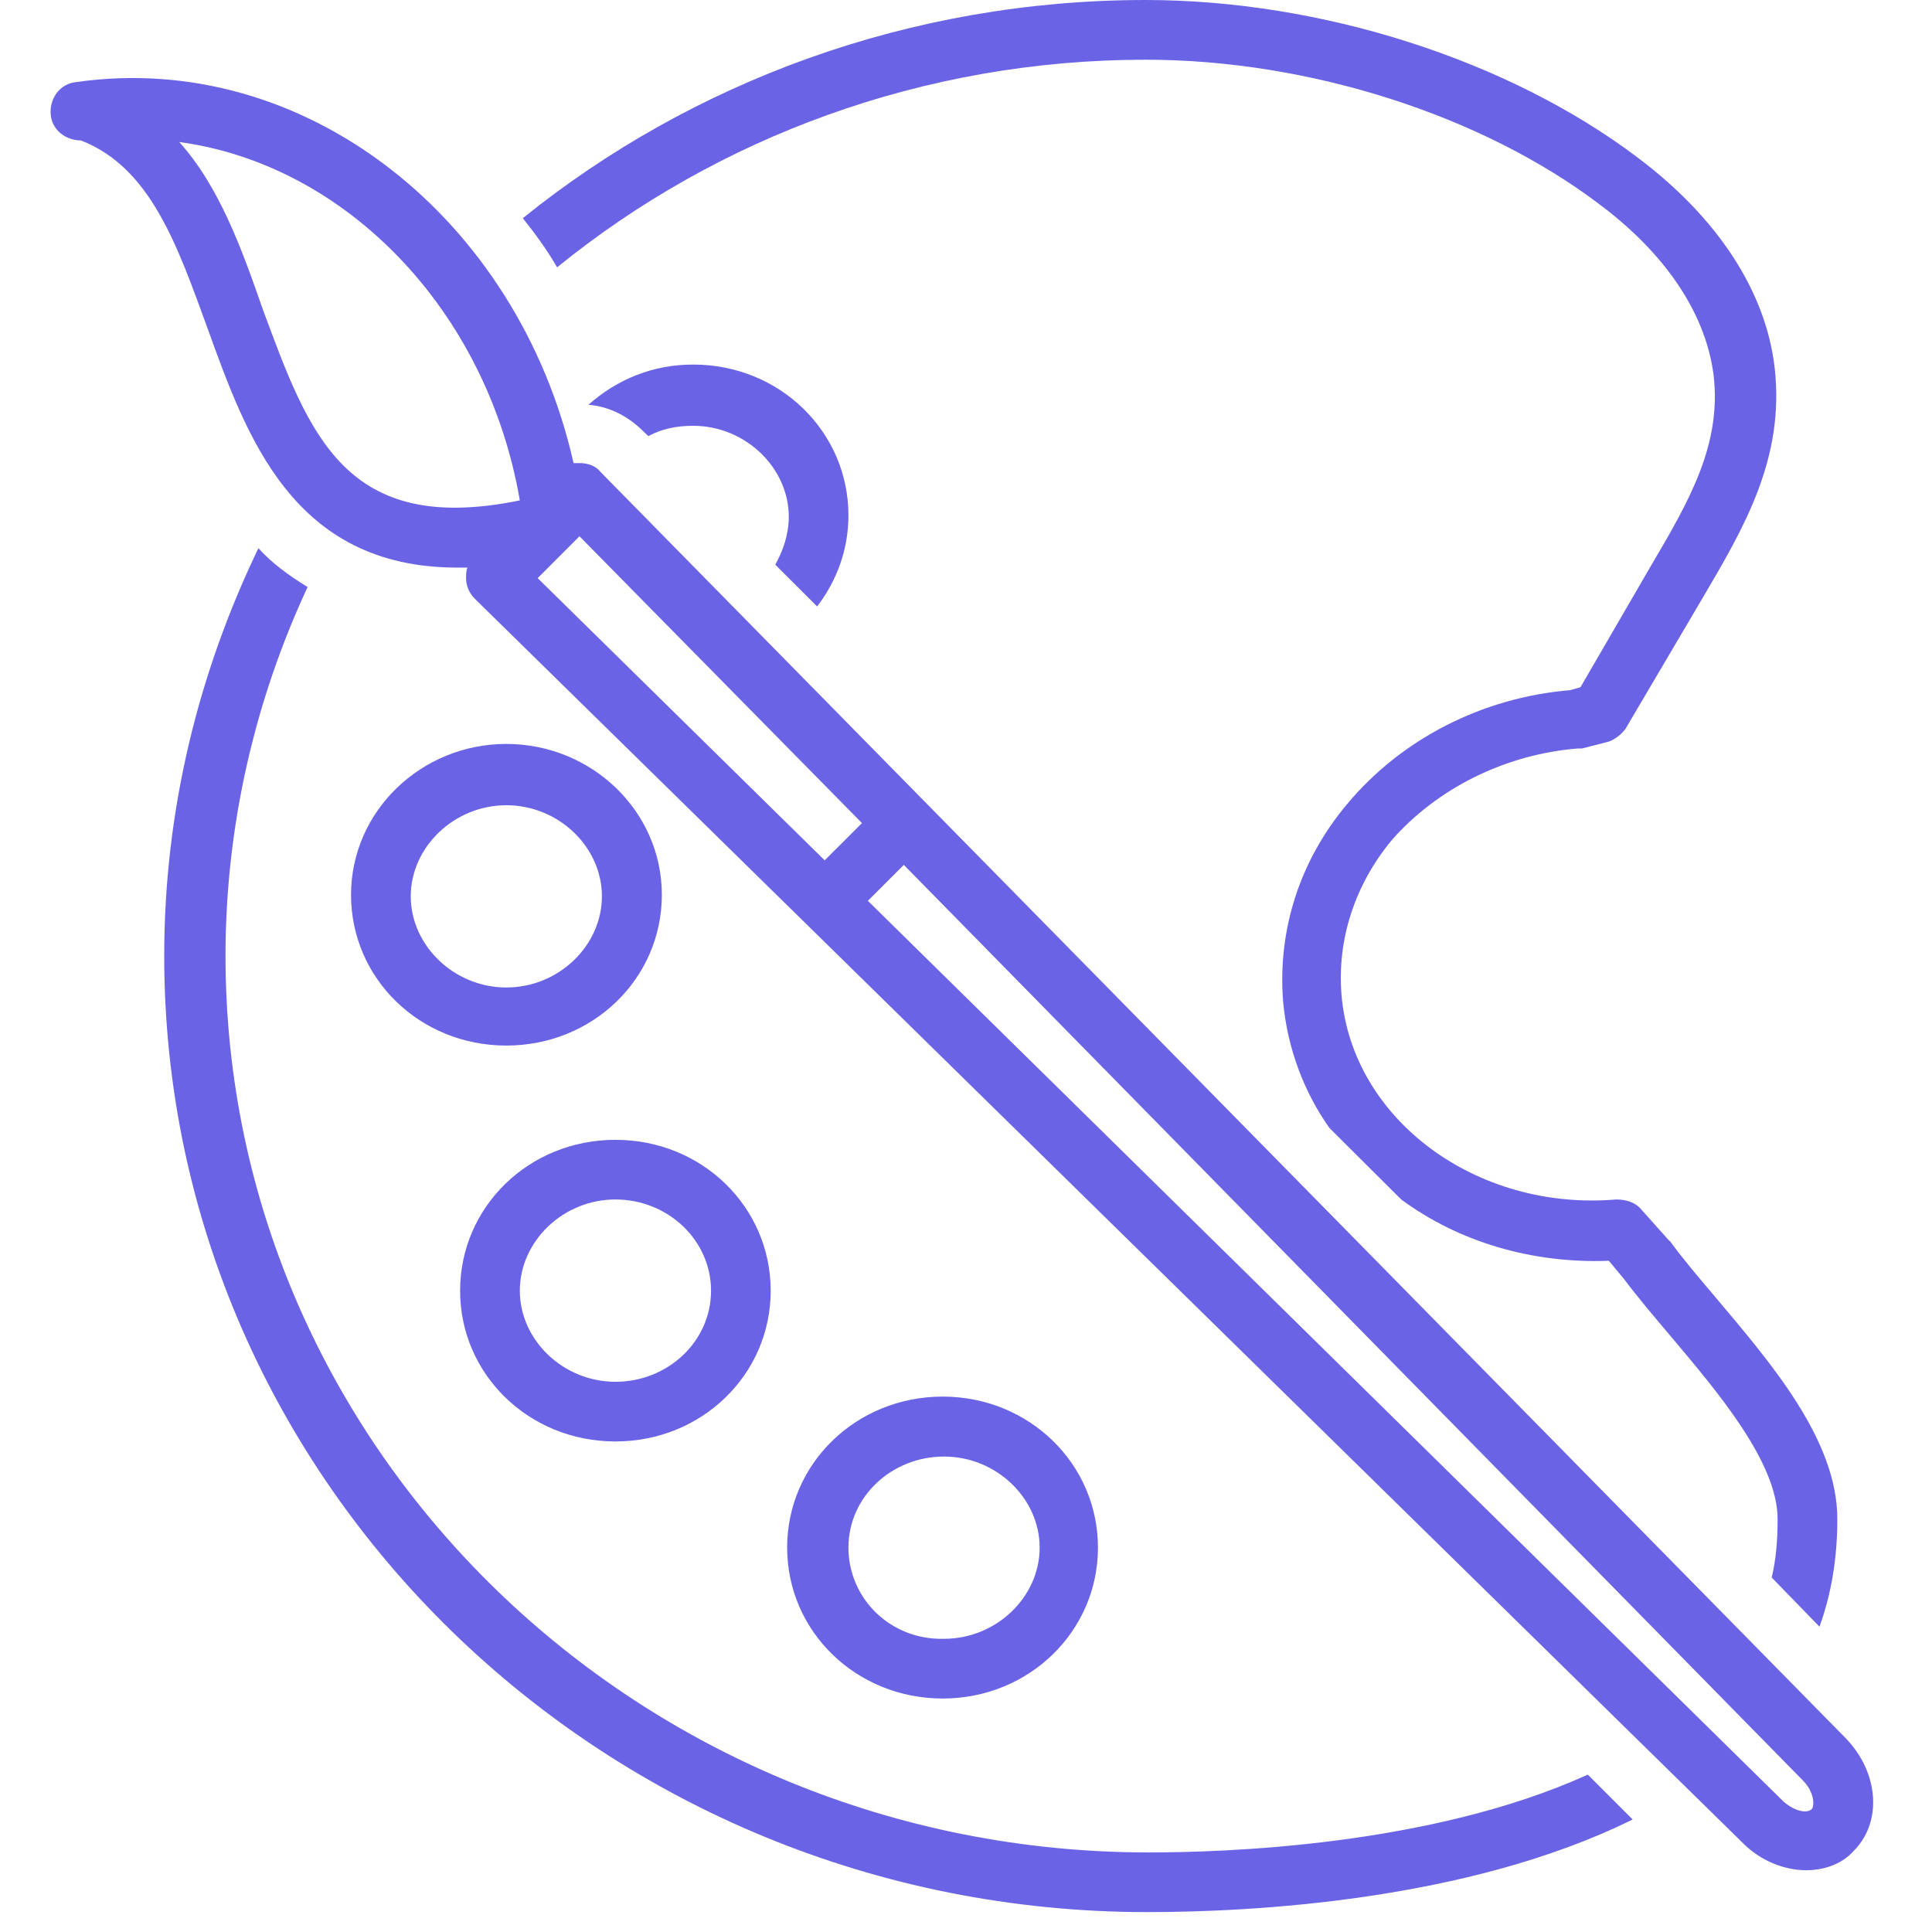
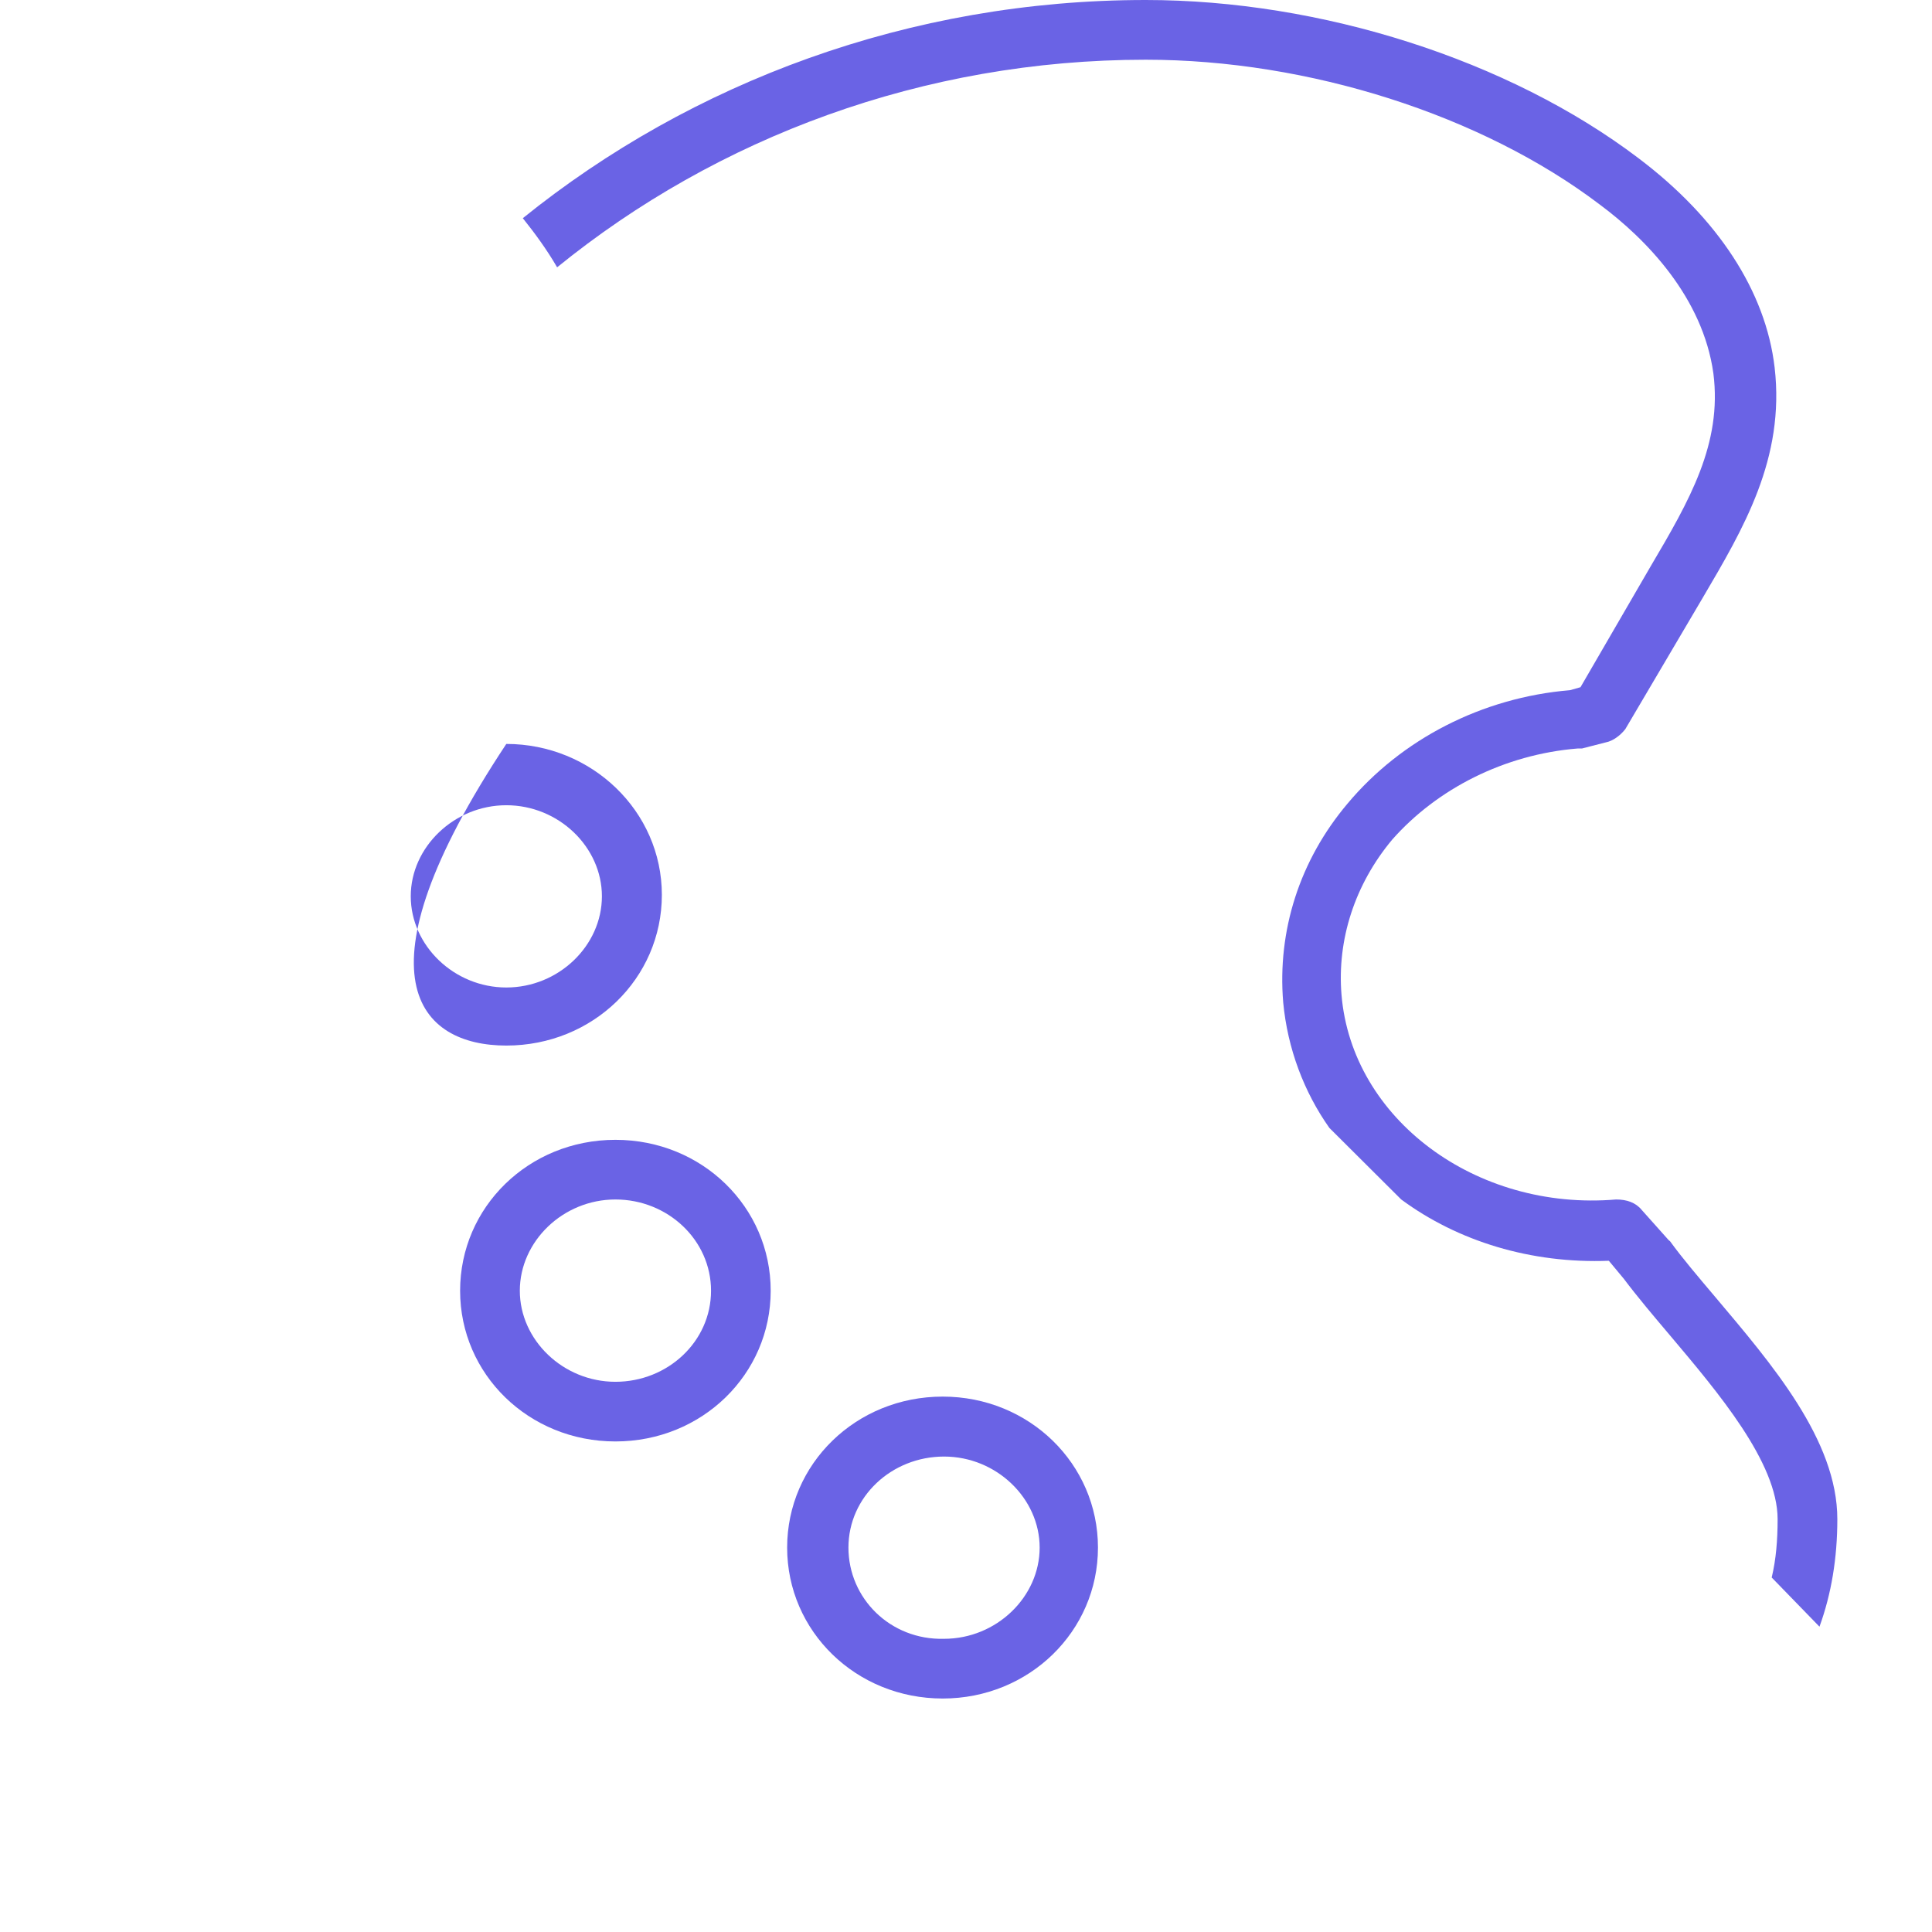
<svg xmlns="http://www.w3.org/2000/svg" width="44" zoomAndPan="magnify" viewBox="0 0 33 33" height="44" preserveAspectRatio="xMidYMid meet" version="1.2">
  <defs>
    <clipPath id="a72e65ee11">
-       <path d="M 0.797 1 L 32 1 L 32 32 L 0.797 32 Z M 0.797 1 " />
-     </clipPath>
+       </clipPath>
  </defs>
  <g id="7b108ee9b7">
-     <path style=" stroke:none;fill-rule:nonzero;fill:#6a63e5;fill-opacity:1;" d="M 8.648 12.707 C 7.195 12.707 5.996 13.855 5.996 15.285 C 5.996 16.711 7.168 17.859 8.648 17.859 C 10.129 17.859 11.305 16.711 11.305 15.285 C 11.305 13.855 10.105 12.707 8.648 12.707 Z M 8.648 16.867 C 7.758 16.867 7.016 16.152 7.016 15.309 C 7.016 14.469 7.758 13.754 8.648 13.754 C 9.543 13.754 10.281 14.469 10.281 15.309 C 10.281 16.152 9.543 16.867 8.648 16.867 Z M 8.648 16.867 " />
+     <path style=" stroke:none;fill-rule:nonzero;fill:#6a63e5;fill-opacity:1;" d="M 8.648 12.707 C 5.996 16.711 7.168 17.859 8.648 17.859 C 10.129 17.859 11.305 16.711 11.305 15.285 C 11.305 13.855 10.105 12.707 8.648 12.707 Z M 8.648 16.867 C 7.758 16.867 7.016 16.152 7.016 15.309 C 7.016 14.469 7.758 13.754 8.648 13.754 C 9.543 13.754 10.281 14.469 10.281 15.309 C 10.281 16.152 9.543 16.867 8.648 16.867 Z M 8.648 16.867 " />
    <path style=" stroke:none;fill-rule:nonzero;fill:#6a63e5;fill-opacity:1;" d="M 7.859 22.047 C 7.859 23.473 9.031 24.621 10.512 24.621 C 11.992 24.621 13.164 23.473 13.164 22.047 C 13.164 20.617 11.992 19.469 10.512 19.469 C 9.031 19.469 7.859 20.617 7.859 22.047 Z M 12.145 22.047 C 12.145 22.914 11.406 23.602 10.512 23.602 C 9.617 23.602 8.879 22.887 8.879 22.047 C 8.879 21.203 9.617 20.488 10.512 20.488 C 11.406 20.488 12.145 21.18 12.145 22.047 Z M 12.145 22.047 " />
    <path style=" stroke:none;fill-rule:nonzero;fill:#6a63e5;fill-opacity:1;" d="M 18.754 26.434 C 18.754 25.004 17.578 23.855 16.102 23.855 C 14.621 23.855 13.445 25.004 13.445 26.434 C 13.445 27.863 14.621 29.012 16.102 29.012 C 17.578 29.012 18.754 27.863 18.754 26.434 Z M 14.492 26.434 C 14.492 25.566 15.23 24.879 16.125 24.879 C 17.02 24.879 17.758 25.594 17.758 26.434 C 17.758 27.277 17.02 27.992 16.125 27.992 C 15.207 28.016 14.492 27.301 14.492 26.434 Z M 14.492 26.434 " />
-     <path style=" stroke:none;fill-rule:nonzero;fill:#6a63e5;fill-opacity:1;" d="M 13.957 10.359 C 14.289 9.926 14.492 9.391 14.492 8.805 C 14.492 7.375 13.32 6.227 11.84 6.227 C 11.148 6.227 10.539 6.48 10.051 6.914 C 10.41 6.941 10.742 7.117 10.996 7.375 L 11.074 7.449 C 11.305 7.324 11.559 7.273 11.84 7.273 C 12.73 7.273 13.473 7.988 13.473 8.828 C 13.473 9.133 13.371 9.414 13.242 9.645 Z M 13.957 10.359 " />
    <g clip-rule="nonzero" clip-path="url(#a72e65ee11)">
      <path style=" stroke:none;fill-rule:nonzero;fill:#6a63e5;fill-opacity:1;" d="M 1.301 1.402 C 1.02 1.43 0.84 1.684 0.867 1.965 C 0.891 2.219 1.121 2.398 1.379 2.398 C 2.578 2.859 3.035 4.211 3.547 5.613 C 4.211 7.449 5 9.695 7.809 9.695 C 7.859 9.695 7.934 9.695 7.984 9.695 C 7.961 9.746 7.961 9.824 7.961 9.875 C 7.961 10.004 8.012 10.129 8.113 10.23 L 29.777 31.488 C 30.082 31.793 30.492 31.945 30.848 31.945 C 31.152 31.945 31.461 31.844 31.664 31.613 C 32.148 31.129 32.098 30.289 31.535 29.699 L 10.258 8.062 C 10.18 7.961 10.051 7.91 9.898 7.91 C 9.875 7.91 9.824 7.91 9.797 7.91 C 8.852 3.727 5.203 0.844 1.301 1.402 Z M 15.438 14.773 L 30.797 30.414 C 30.977 30.594 31 30.824 30.949 30.898 C 30.875 30.977 30.668 30.949 30.465 30.773 L 14.824 15.387 Z M 9.898 9.16 L 14.723 14.059 L 14.086 14.695 L 9.184 9.875 Z M 4.488 5.281 C 4.133 4.262 3.75 3.191 3.062 2.426 C 5.895 2.809 8.316 5.281 8.879 8.547 C 5.895 9.16 5.281 7.426 4.488 5.281 Z M 4.488 5.281 " />
    </g>
    <path style=" stroke:none;fill-rule:nonzero;fill:#6a63e5;fill-opacity:1;" d="M 26.945 12.785 C 26.969 12.785 26.996 12.785 27.02 12.785 L 27.43 12.68 C 27.555 12.656 27.684 12.555 27.762 12.453 L 29.086 10.207 C 29.777 9.031 30.492 7.832 30.312 6.277 C 30.16 4.977 29.344 3.727 27.988 2.703 C 25.77 1.02 22.555 0 19.57 0 C 15.539 0 11.812 1.402 8.93 3.727 C 9.133 3.98 9.34 4.262 9.516 4.566 C 12.246 2.348 15.77 1.02 19.57 1.02 C 22.352 1.02 25.312 1.965 27.328 3.496 C 28.117 4.082 29.086 5.078 29.266 6.379 C 29.418 7.578 28.859 8.547 28.195 9.672 L 26.996 11.738 L 26.816 11.789 C 25.312 11.914 23.934 12.629 23.016 13.727 C 22.199 14.695 21.816 15.895 21.918 17.121 C 21.992 17.91 22.273 18.652 22.707 19.266 L 23.934 20.488 C 24.902 21.203 26.152 21.586 27.48 21.535 L 27.734 21.84 C 27.965 22.148 28.246 22.48 28.527 22.812 C 29.344 23.781 30.363 24.98 30.363 25.949 C 30.363 26.309 30.336 26.637 30.262 26.945 L 31.078 27.785 C 31.281 27.227 31.383 26.613 31.383 25.949 C 31.383 24.598 30.262 23.297 29.293 22.148 C 29.012 21.816 28.73 21.484 28.527 21.203 C 28.527 21.203 28.5 21.18 28.5 21.18 L 28.043 20.668 C 27.938 20.539 27.785 20.488 27.605 20.488 C 25.207 20.691 23.09 19.109 22.914 16.992 C 22.836 16.051 23.141 15.105 23.781 14.34 C 24.547 13.473 25.695 12.887 26.945 12.785 Z M 26.945 12.785 " />
-     <path style=" stroke:none;fill-rule:nonzero;fill:#6a63e5;fill-opacity:1;" d="M 4.414 9.363 C 3.395 11.48 2.805 13.828 2.805 16.328 C 2.805 25.336 10.332 32.66 19.594 32.66 C 21.332 32.66 25.055 32.48 27.887 31.078 L 27.121 30.312 C 24.418 31.539 20.871 31.641 19.621 31.641 C 10.922 31.641 3.852 24.777 3.852 16.328 C 3.852 14.086 4.363 11.941 5.254 10.027 C 4.926 9.824 4.645 9.621 4.414 9.363 Z M 4.414 9.363 " />
  </g>
</svg>